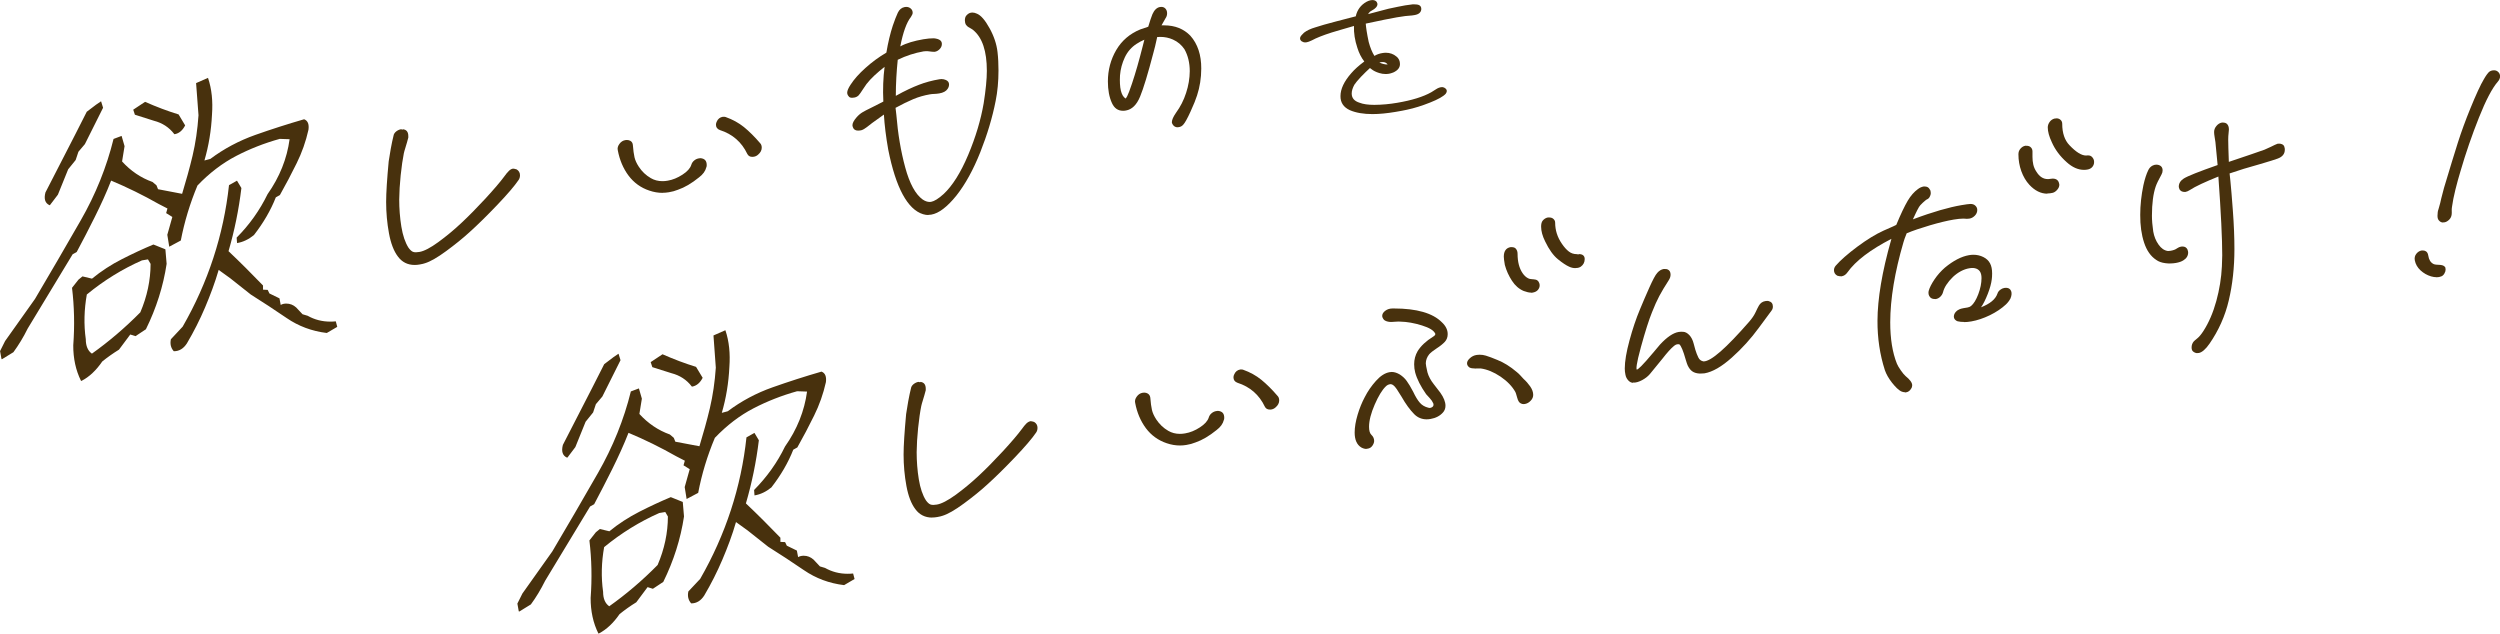
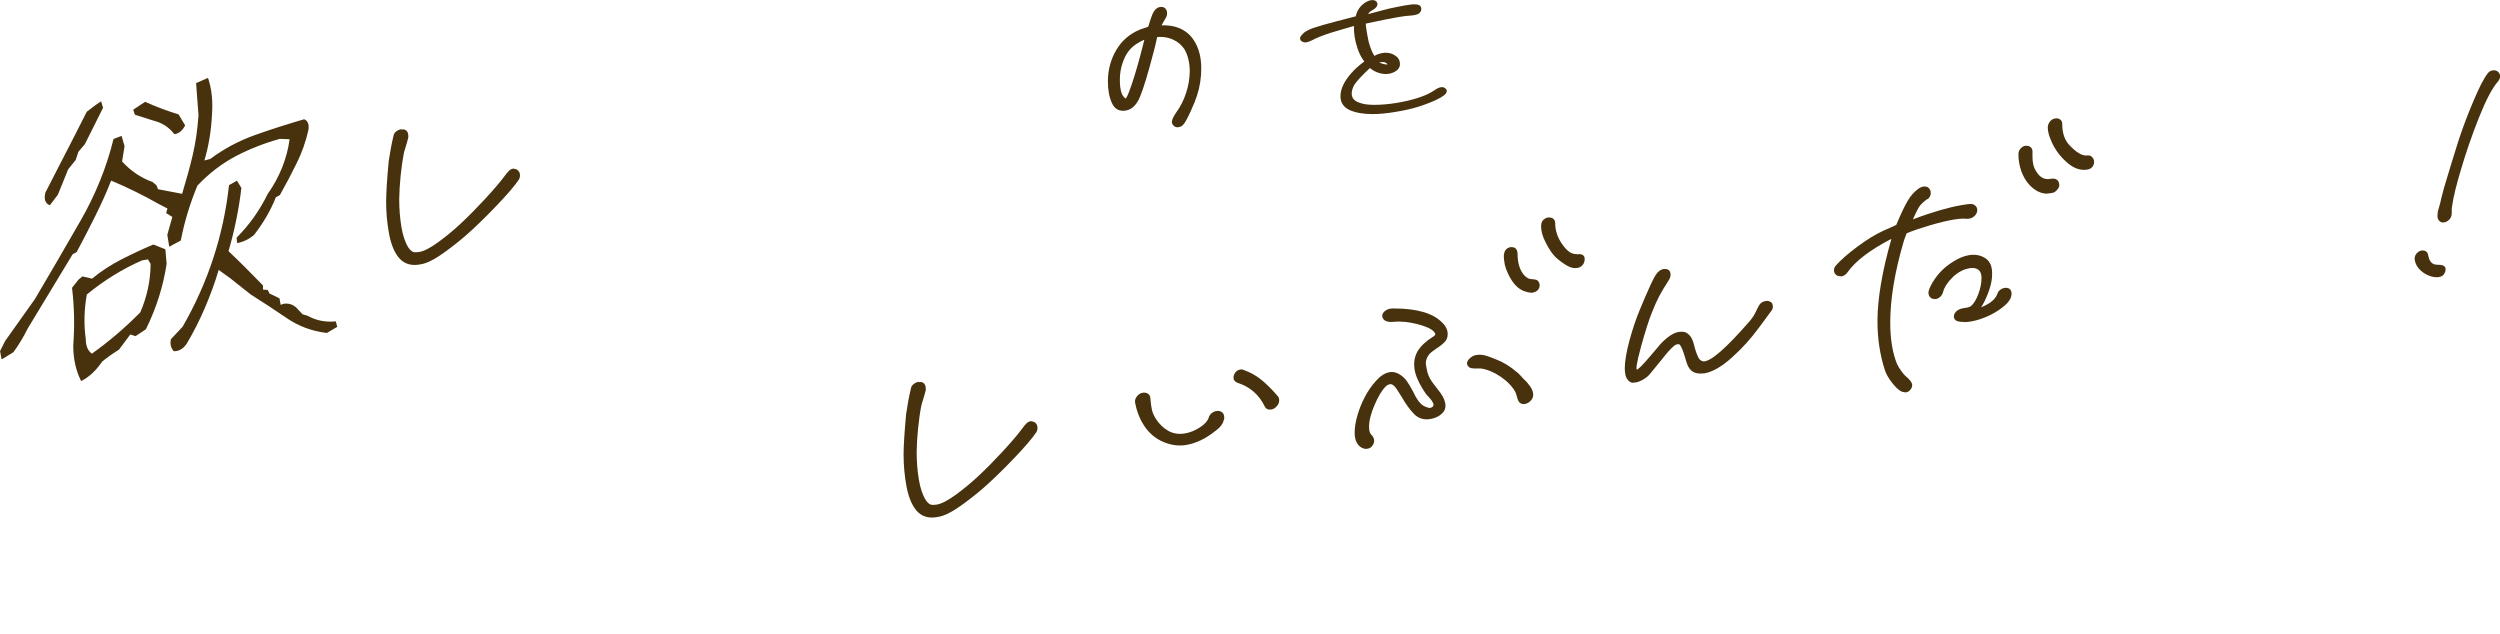
<svg xmlns="http://www.w3.org/2000/svg" id="_レイヤー_2" data-name="レイヤー 2" viewBox="0 0 363.08 92.02">
  <defs>
    <style>
      .cls-1 {
        fill: #48310d;
      }
    </style>
  </defs>
  <g id="_レイヤー_1-2" data-name="レイヤー 1">
    <g>
      <path class="cls-1" d="m11.79,55.33s-.03-.01-.03-.03c-.75-1.51-1.13-3.24-1.12-5.15.21-2.83.15-5.64-.18-8.35l.94-1.19.58-.47,1.38.33c1.33-1.09,2.8-2.05,4.34-2.83,1.53-.78,3.07-1.5,4.58-2.13l1.74.7.18,2.11c-.49,3.25-1.5,6.44-3.01,9.5l-1.51,1-.76-.24-1.64,2.2c-.87.54-1.68,1.11-2.43,1.72-.88,1.29-1.89,2.24-3,2.81,0,0-.02,0-.03,0,0,0-.01,0-.02,0m8.81-17.49c-2.81,1.24-5.51,2.9-8,4.95-.39,2.18-.45,4.38-.15,6.49,0,.99.3,1.69.89,2.1,2.39-1.7,4.78-3.72,7.03-6,.98-2.29,1.49-4.66,1.49-7.04l-.38-.65-.89.15ZM.24,52.14s-.03-.02-.03-.04l-.2-1.11.73-1.46,4.34-6.11c2.23-3.78,4.45-7.58,6.63-11.39,2.18-3.79,3.78-7.78,4.78-11.85l1.17-.44.43,1.49-.36,2.22c1.23,1.36,2.73,2.38,4.42,2.98l.58.49.22.56,3.5.67c.55-1.82,1.08-3.69,1.52-5.54.43-1.82.72-3.8.86-5.87l-.35-4.67,1.73-.76c.55,1.62.72,3.4.58,5.34-.11,2.3-.48,4.54-1.1,6.66l.86-.23c1.96-1.47,4.16-2.64,6.52-3.48,2.34-.83,4.73-1.59,7.1-2.28.54.21.74.72.63,1.53-.38,1.7-.96,3.34-1.72,4.87-.75,1.53-1.57,3.08-2.43,4.61l-.59.33c-.73,1.87-1.81,3.72-3.18,5.48-.77.63-1.59,1.02-2.45,1.16l-.06-.79c1.86-1.87,3.36-3.98,4.49-6.31,1.75-2.48,2.82-5.16,3.2-7.98l-1.43-.05c-2.23.62-4.37,1.46-6.35,2.49-1.97,1.03-3.86,2.46-5.6,4.28-1.08,2.58-1.9,5.28-2.42,7.99l-1.68.9-.28-1.73.73-2.59-.9-.56.19-.67-1.26-.65c-2.24-1.27-4.57-2.42-6.92-3.4-.68,1.76-1.5,3.53-2.36,5.26-.86,1.73-1.74,3.43-2.64,5.11l-.59.33-6.53,10.79c-.61,1.24-1.31,2.39-2.07,3.43l-1.66,1.02s-.02,0-.03,0c0,0-.02,0-.02,0m24.99-1.17c-.43-.49-.55-1.07-.41-1.73l1.71-1.83c1.84-3.2,3.34-6.56,4.46-9.99,1.12-3.42,1.88-6.97,2.27-10.56l1.16-.65.64,1.07c-.38,3.15-1.01,6.22-1.87,9.17,1.69,1.6,3.37,3.28,5.01,4.98v.61s.68.03.68.03l.25.52,1.46.71.18.96c.24-.15.53-.2.81-.2.54,0,1.02.19,1.43.56l.93.99.74.22c1.01.57,2.11.85,3.29.85.26,0,.53-.01.8-.04l.21.8-1.52.89c-2.16-.26-4.11-.99-5.83-2.17-1.73-1.18-3.46-2.32-5.2-3.41l-2.98-2.36-1.69-1.22c-.53,1.82-1.22,3.67-1.98,5.46-.75,1.77-1.64,3.53-2.64,5.22-.49.75-1.11,1.13-1.87,1.13h-.03ZM7.19,29.8c-.64-.29-.84-.91-.59-1.85l4.29-8.35,1.71-3.37,1.36-1.03.72-.49.29.94-2.64,5.28-.94,1.11-.4,1.2-1.09,1.35-1.49,3.68-1.15,1.51s-.03.02-.04.02c0,0-.02,0-.02,0m18.14-10.32s-.04,0-.04-.02c-.74-.97-1.73-1.61-2.94-1.92l-2.77-.88-.24-.73,1.72-1.14c1.65.73,3.27,1.34,4.87,1.83l.95,1.59c-.39.76-.9,1.17-1.53,1.28h-.01" />
      <path class="cls-1" d="m60.22,38.48c-1.01,0-1.83-.41-2.42-1.21-.6-.78-1.04-1.92-1.31-3.39-.27-1.47-.41-3-.41-4.55,0-1.34.13-3.33.37-5.89.07-.47.17-1.07.3-1.83.14-.75.27-1.38.4-1.89.03-.24.17-.45.39-.63.22-.17.45-.28.7-.32l.26.06v-.06c.53.05.8.38.8,1,0,0,0,.21,0,.21-.13.51-.27.98-.4,1.4-.13.42-.22.72-.25.89-.17.83-.32,1.9-.46,3.2-.13,1.29-.2,2.46-.21,3.5,0,1.32.1,2.65.31,3.94.21,1.29.56,2.32,1.04,3.07.22.3.44.51.64.59.11.05.26.07.44.07.14,0,.31-.02.5-.05.68-.11,1.61-.6,2.75-1.43,1.15-.84,2.29-1.78,3.37-2.8,1.06-.99,2.23-2.18,3.47-3.52,1.25-1.36,2.17-2.44,2.73-3.2.27-.37.49-.65.68-.82.19-.19.39-.3.6-.33h.01c.12,0,.28.04.51.11.32.19.49.48.49.85,0,.27-.07.51-.21.7-.57.84-1.61,2.06-3.09,3.61-1.48,1.55-2.83,2.88-4.03,3.96-.95.87-2.09,1.79-3.38,2.74-1.29.95-2.33,1.54-3.09,1.77-.16.06-.41.12-.75.18-.26.05-.51.07-.75.07" />
-       <path class="cls-1" d="m96.22,28.01c-.63,0-1.28-.11-1.92-.33-1.23-.41-2.24-1.14-3.02-2.18-.77-1.03-1.3-2.28-1.56-3.69-.07-.29.01-.6.24-.91.22-.31.51-.49.85-.55.08-.01.16-.02.23-.02.18,0,.35.04.5.12.22.12.34.32.37.59.06.76.14,1.36.24,1.8.1.43.31.9.63,1.38.45.69,1.03,1.24,1.74,1.65.49.29,1.06.44,1.68.44.25,0,.51-.02.77-.07.72-.12,1.43-.41,2.14-.87.7-.45,1.13-.93,1.29-1.43.07-.24.21-.46.42-.63.2-.17.43-.27.67-.31.1-.02.18-.03.24-.03.64.06.91.4.91,1.01,0,.14-.02.25-.06.32-.13.54-.49,1.03-1.06,1.46-1.06.86-2.08,1.46-3.04,1.79-.42.17-.88.3-1.34.37-.31.05-.62.08-.93.08m13.04-5.22c-.33,0-.57-.14-.72-.43-.81-1.71-2.15-2.88-3.97-3.46-.39-.14-.58-.4-.58-.79,0-.14.04-.28.11-.43.17-.4.47-.64.88-.71.06,0,.11,0,.15,0,.13,0,.21.01.28.04.99.35,1.88.84,2.64,1.45.76.62,1.56,1.41,2.38,2.37.14.15.21.37.21.63,0,.37-.18.71-.52,1-.17.16-.38.27-.62.31-.08.01-.16.02-.23.02" />
-       <path class="cls-1" d="m134.85,31.23c-.26,0-.53-.04-.79-.12-2.25-.69-3.96-3.84-5.06-9.38-.33-1.86-.54-3.57-.63-5.09l-1.7,1.22-.72.56c-.32.25-.6.42-.84.49l-.21.04c-.1.02-.19.02-.28.02-.4,0-.66-.18-.77-.53l-.05-.24c0-.32.2-.7.61-1.17.27-.31.57-.56.88-.74.32-.19.64-.35.97-.51.33-.15.57-.27.74-.37l1.29-.66c-.09-1.77-.02-3.49.18-5.04-1.06.83-1.97,1.65-2.63,2.5-.16.22-.35.5-.57.84-.22.35-.41.62-.58.81-.18.17-.39.27-.63.31-.11.02-.22.03-.31.03-.25,0-.41-.07-.5-.22-.13-.14-.21-.32-.21-.53,0-.27.17-.67.51-1.18.5-.77,1.22-1.58,2.15-2.41.92-.83,1.94-1.58,3.03-2.22.24-1.45.56-2.78.93-3.91.27-.79.51-1.41.73-1.88.22-.47.56-.75,1.01-.83.08-.01.15-.02.22-.02.22,0,.42.07.59.19.23.17.34.39.34.67,0,.14-.08.34-.26.61-.62.78-1.14,2.21-1.54,4.27.88-.49,2.04-.81,3.35-1.04.57-.1,1.08-.14,1.54-.14.82.09,1.15.37,1.15.82,0,.27-.1.52-.31.74-.21.22-.45.36-.72.4-.06,0-.11,0-.15,0-.22,0-.38-.02-.58-.05-.19-.03-.36-.04-.53-.04-.13,0-.26.01-.37.03-1.27.22-2.54.63-3.75,1.22-.17,1.66-.28,3.44-.28,5.24,1.33-.75,2.46-1.26,3.37-1.61.9-.35,1.9-.62,2.96-.8.1-.02.2-.03.3-.03.23,0,.44.05.65.14.3.14.45.35.45.64,0,.24-.07.45-.21.65-.21.33-.62.56-1.23.66-.24.04-.47.06-.7.07-.23,0-.44.03-.64.06-.85.15-1.66.38-2.42.7-.76.32-1.62.74-2.57,1.26l.12,1.04c.22,2.72.65,5.29,1.29,7.63.63,2.33,1.48,3.88,2.51,4.63.36.25.71.37,1.04.37.07,0,.14,0,.21-.02.45-.08,1.06-.45,1.81-1.13,1.27-1.18,2.48-3.09,3.57-5.68,1.09-2.59,1.84-5.11,2.25-7.5.3-1.91.46-3.5.46-4.72,0-2.85-.66-4.84-1.99-5.92-.13-.1-.31-.22-.53-.34-.24-.12-.41-.27-.51-.42-.11-.19-.16-.4-.16-.64,0-.3.07-.54.21-.7.21-.24.43-.38.68-.42,0,0,.2-.02.2-.02.21,0,.44.06.67.17.57.24,1.17.92,1.82,2.1.64,1.15,1.03,2.32,1.16,3.46.1.85.14,1.76.14,2.7,0,1.58-.14,3.06-.41,4.4-.47,2.4-1.22,4.9-2.23,7.45-1.01,2.54-2.18,4.67-3.47,6.3-1.33,1.65-2.56,2.59-3.66,2.77-.14.02-.28.04-.43.04" />
      <path class="cls-1" d="m171.04,18.49c-.32,0-.57-.14-.74-.43-.07-.12-.11-.23-.11-.3,0-.34.2-.8.61-1.39.62-.85,1.12-1.81,1.46-2.88.35-1.06.52-2.12.53-3.15,0-1.21-.26-2.28-.77-3.19-.42-.62-.98-1.1-1.68-1.41-.56-.25-1.17-.38-1.81-.38-.15,0-.31,0-.47.02l-.3,1.33-.25.96c-.81,3.09-1.44,5.17-1.93,6.35-.49,1.2-1.18,1.88-2.06,2.03-.15.03-.29.04-.42.04-.73,0-1.27-.37-1.61-1.12-.4-.86-.59-1.92-.59-3.15,0-1.65.41-3.18,1.21-4.55.8-1.37,1.98-2.38,3.5-3,.3-.11.68-.24,1.15-.39.23-.79.45-1.41.61-1.82.27-.61.64-.96,1.08-1.04.07-.01.14-.02.21-.02.22,0,.4.07.55.2.19.18.29.42.29.72,0,.27-.07.51-.21.7l-.6,1.06c.13,0,.25,0,.37,0,1.62,0,2.87.53,3.82,1.51,1.06,1.19,1.59,2.79,1.58,4.77,0,1.36-.21,2.68-.61,3.9-.17.55-.48,1.32-.95,2.35-.47,1.03-.82,1.65-1.05,1.89-.17.2-.38.32-.63.36,0,0-.2.02-.21.02m-4.8-12.72c-.39.16-.76.36-1.13.6-.75.48-1.33,1.14-1.72,1.97-.39.83-.63,1.71-.7,2.62-.1,1.83.17,2.95.8,3.35.06,0,.28-.16.94-2.16.52-1.55,1.03-3.34,1.53-5.32l.27-1.06Z" />
      <path class="cls-1" d="m199.35,16.57c-1.33,0-2.44-.19-3.31-.57-.91-.42-1.37-1.1-1.36-2.04,0-1.03.53-2.15,1.56-3.32.46-.54,1.1-1.12,1.9-1.71-.44-.56-.78-1.25-1.01-1.99-.36-1.08-.53-2.15-.49-3.17-1.48.44-2.59.74-3.24.95-1.28.41-2.24.79-2.87,1.14-.33.16-.59.25-.76.28,0,0-.2.02-.2.02-.2,0-.38-.06-.54-.17-.14-.11-.22-.25-.22-.41,0-.17.09-.33.27-.52l.3-.31c.41-.32.97-.58,1.69-.79.7-.2,1.11-.33,1.21-.37.86-.24,2.4-.65,4.62-1.22.2-.93.74-1.66,1.58-2.12.2-.11.41-.18.61-.22.08-.01.16-.02.24-.02.27,0,.47.09.61.27.1.2.11.27.11.31,0,.34-.28.66-.83.95-.19.08-.37.25-.53.51l2.96-.78c1.06-.23,1.87-.39,2.43-.49.5-.08.86-.13,1.09-.15h.21c.3,0,.54.03.71.11.22.1.33.3.33.58-.03.48-.37.77-.99.87-.29.05-.51.08-.65.08-.3,0-.95.09-1.93.25-.89.15-2.39.46-4.5.91.04.55.17,1.47.43,2.67.22.82.5,1.5.83,2.02.36-.22.76-.35,1.13-.41.18-.03.36-.05.53-.05.58,0,1.1.18,1.54.55.34.27.51.64.51,1.09,0,.53-.33.94-.98,1.23-.27.1-.47.16-.61.18-.17.03-.34.04-.51.04-.3,0-.6-.05-.9-.14-.46-.14-.86-.33-1.16-.58l-.2-.15c-.39.37-.86.8-1.32,1.29-.46.49-.77.87-.94,1.13-.26.47-.39.9-.39,1.28,0,.66.37,1.1,1.14,1.34.53.21,1.25.31,2.16.31,1.13-.01,2.19-.11,3.31-.3,2.13-.36,3.79-.88,4.94-1.53.13-.07.35-.21.67-.42.32-.22.64-.33.95-.33.18.02.33.09.45.2.13.11.19.24.19.38,0,.11-.05.24-.16.39-.34.38-1.1.81-2.26,1.27-1.15.46-2.29.82-3.38,1.05-.36.08-.91.19-1.64.31-1.24.21-2.37.32-3.36.32m1.48-7.56c-.14,0-.3.02-.48.07.35.16.75.29,1.21.29-.14-.22-.39-.36-.73-.36" />
-       <path class="cls-1" d="m86.93,92.02s-.03-.01-.03-.03c-.75-1.5-1.13-3.24-1.12-5.15.21-2.83.15-5.64-.18-8.35l.94-1.19.58-.47,1.38.33c1.32-1.09,2.8-2.04,4.34-2.83,1.53-.78,3.07-1.5,4.58-2.13l1.74.7.18,2.11c-.49,3.25-1.5,6.44-3.01,9.5l-1.51,1-.77-.24-1.64,2.2c-.88.54-1.69,1.12-2.43,1.72-.89,1.29-1.9,2.24-3,2.81,0,0-.02,0-.03,0,0,0-.01,0-.02,0m8.81-17.49c-2.81,1.24-5.51,2.9-8,4.95-.39,2.17-.45,4.37-.15,6.49,0,.99.3,1.69.89,2.1,2.4-1.7,4.79-3.72,7.03-6,.98-2.29,1.49-4.66,1.49-7.04l-.38-.65-.89.15Zm-20.37,14.3s-.03-.02-.03-.04l-.2-1.11.73-1.46,4.34-6.11c2.24-3.78,4.45-7.58,6.63-11.39,2.17-3.79,3.78-7.78,4.78-11.85l1.17-.44.43,1.49-.36,2.22c1.24,1.36,2.73,2.38,4.42,2.98l.58.49.22.56,3.5.66c.55-1.83,1.09-3.71,1.52-5.54.43-1.84.72-3.81.86-5.87l-.34-4.68,1.73-.76c.55,1.62.72,3.4.58,5.34-.11,2.31-.48,4.55-1.1,6.66l.86-.23c1.96-1.47,4.16-2.65,6.52-3.48,2.35-.83,4.74-1.6,7.1-2.28.54.21.74.72.64,1.53-.38,1.7-.96,3.34-1.72,4.87-.75,1.53-1.57,3.08-2.43,4.61l-.59.33c-.73,1.87-1.81,3.72-3.18,5.48-.77.63-1.59,1.02-2.45,1.16l-.06-.79c1.86-1.88,3.37-3.99,4.49-6.31,1.75-2.48,2.82-5.16,3.2-7.98l-1.44-.05c-2.23.62-4.37,1.46-6.35,2.49-1.97,1.02-3.86,2.46-5.6,4.28-1.09,2.59-1.91,5.29-2.42,7.99l-1.68.89-.28-1.73.73-2.6-.9-.56.19-.67-1.26-.65c-2.24-1.27-4.57-2.42-6.92-3.4-.69,1.77-1.51,3.54-2.36,5.26-.86,1.73-1.74,3.43-2.63,5.11l-.59.33-6.53,10.79c-.62,1.25-1.31,2.4-2.07,3.43l-1.66,1.02s-.02,0-.03,0c0,0-.02,0-.02,0m24.99-1.17c-.43-.49-.55-1.06-.41-1.73l1.72-1.83c1.84-3.2,3.34-6.56,4.46-9.99,1.12-3.42,1.88-6.97,2.26-10.56l1.16-.65.64,1.07c-.38,3.15-1.02,6.23-1.88,9.17,1.69,1.6,3.37,3.28,5.01,4.98v.61s.68.03.68.03l.25.52,1.46.71.18.95c.24-.14.53-.2.81-.2.54,0,1.01.19,1.43.56l.93.99.74.22c1.01.57,2.11.85,3.28.85.26,0,.53-.01.8-.04l.21.8-1.52.89c-2.16-.26-4.11-.99-5.83-2.17-1.73-1.18-3.46-2.32-5.2-3.41l-2.98-2.36-1.69-1.22c-.53,1.85-1.23,3.7-1.98,5.46-.75,1.77-1.64,3.53-2.64,5.22-.49.75-1.11,1.13-1.87,1.13h-.03Zm-18.04-21.17c-.64-.29-.84-.91-.59-1.85l4.29-8.35,1.71-3.37,1.36-1.03.72-.49.29.94-2.64,5.28-.94,1.11-.4,1.2-1.09,1.35-1.49,3.68-1.14,1.51s-.03.02-.04.02c0,0-.02,0-.02,0m18.14-10.32s-.04,0-.04-.02c-.74-.97-1.73-1.61-2.94-1.92l-2.78-.88-.24-.73,1.72-1.14c1.65.73,3.27,1.34,4.87,1.83l.96,1.59c-.39.76-.91,1.17-1.54,1.28h-.01" />
      <path class="cls-1" d="m135.37,75.17c-1.01,0-1.83-.41-2.42-1.21-.6-.78-1.04-1.92-1.31-3.39-.27-1.47-.41-3-.41-4.55,0-1.32.13-3.3.37-5.89.07-.47.17-1.07.3-1.83.14-.75.27-1.38.4-1.89.03-.24.17-.45.39-.63.22-.17.46-.28.7-.32l.26.06v-.06c.53.05.8.38.8,1,0,0,0,.21,0,.21-.13.51-.27.98-.4,1.4-.13.42-.22.72-.25.89-.17.82-.32,1.9-.46,3.2-.13,1.29-.2,2.46-.21,3.5,0,1.33.1,2.65.31,3.94.21,1.29.56,2.33,1.04,3.07.22.31.44.51.64.59.11.05.26.07.44.07.14,0,.31-.02.5-.05.68-.11,1.61-.6,2.76-1.43,1.16-.85,2.29-1.79,3.37-2.8,1.05-.98,2.21-2.16,3.47-3.52,1.25-1.36,2.17-2.44,2.73-3.2.27-.37.49-.65.68-.83.19-.18.39-.29.6-.33h.01c.12,0,.28.04.51.11.32.19.49.48.49.85,0,.27-.07.51-.21.7-.57.84-1.61,2.06-3.09,3.61-1.48,1.55-2.83,2.88-4.03,3.96-.96.88-2.1,1.8-3.38,2.74-1.29.95-2.33,1.54-3.09,1.77-.16.06-.41.12-.75.18-.26.05-.52.07-.75.07" />
      <path class="cls-1" d="m171.36,64.7c-.63,0-1.28-.11-1.92-.33-1.22-.41-2.24-1.14-3.02-2.18-.77-1.04-1.3-2.28-1.56-3.69-.07-.29.01-.6.24-.91.22-.31.51-.49.85-.55.08-.01.16-.02.23-.02.18,0,.35.04.5.13.21.12.34.32.38.59.06.77.14,1.36.24,1.8.1.43.31.89.63,1.38.45.68,1.03,1.24,1.74,1.65.5.29,1.06.44,1.68.44.25,0,.51-.02.77-.07.72-.12,1.44-.41,2.14-.87.7-.45,1.13-.93,1.29-1.43.07-.24.21-.46.42-.63.2-.17.43-.27.67-.31.1-.02.18-.03.25-.03.64.06.91.4.91,1.01,0,.14-.02.25-.06.32-.13.54-.49,1.03-1.06,1.46-1.06.86-2.08,1.46-3.04,1.79-.42.17-.88.3-1.34.37-.31.05-.62.08-.93.08m13.04-5.22c-.33,0-.58-.14-.72-.43-.81-1.71-2.15-2.88-3.97-3.46-.39-.14-.58-.41-.58-.79,0-.14.03-.28.11-.43.17-.4.47-.64.88-.71.06,0,.11,0,.15,0,.13,0,.2.01.27.04.99.35,1.88.84,2.64,1.46.75.61,1.56,1.41,2.38,2.37.14.15.21.37.21.63,0,.37-.18.71-.52,1-.17.16-.38.27-.62.31-.08.01-.16.02-.23.02" />
      <path class="cls-1" d="m198.45,65.2c-.23,0-.48-.07-.74-.21-.65-.39-.97-1.12-.97-2.17,0-.78.15-1.65.43-2.59.28-.94.63-1.79,1.03-2.54.43-.85.98-1.65,1.63-2.37.65-.73,1.32-1.16,1.99-1.27.1-.02.2-.03.3-.03.38,0,.78.13,1.18.37.4.26.74.57,1,.94.27.36.58.89.94,1.57.33.7.64,1.21.95,1.57.3.36.72.61,1.23.74l.2.04c.09,0,.2-.03.3-.08.18-.09.27-.21.27-.39,0-.08-.01-.15-.04-.21-.1-.24-.27-.49-.51-.75-.25-.27-.42-.46-.52-.57-.79-1.13-1.33-2.19-1.59-3.15-.1-.38-.15-.78-.15-1.2,0-.69.17-1.33.51-1.91.47-.76,1.23-1.47,2.25-2.1.21-.12.32-.26.32-.4-.23-.52-.88-.89-1.96-1.23-1.09-.34-2.15-.53-3.13-.55-.1,0-.2-.01-.3-.01-.17,0-.35.01-.54.03-.15.02-.29.03-.43.03s-.29,0-.42-.03c-.27-.04-.5-.13-.67-.27-.18-.21-.27-.41-.27-.58,0-.28.15-.53.45-.75.29-.22.64-.33,1.05-.33h.21c3.29,0,5.63.67,6.95,2,.57.53.86,1.12.85,1.74,0,.43-.14.8-.41,1.1-.27.29-.67.62-1.2.96-.52.34-.88.63-1.08.86-.32.4-.48.84-.49,1.31,0,.16.08.6.24,1.3.16.58.47,1.16.93,1.74.46.59.77.99.94,1.22.5.7.75,1.34.75,1.9,0,.37-.12.7-.36.97-.44.5-1.05.82-1.82.95-.2.03-.38.05-.56.05-.69,0-1.3-.25-1.79-.74-.61-.61-1.24-1.47-1.86-2.56l-.69-1.09c-.19-.28-.37-.48-.53-.59-.12-.08-.25-.13-.38-.13-.31.04-.5.15-.69.34-.52.5-1.06,1.39-1.6,2.63-.54,1.24-.82,2.33-.82,3.22,0,.56.11.95.33,1.16.28.26.41.56.41.9,0,.2-.08.44-.26.7-.17.24-.4.38-.68.42l-.18.02Zm22.83-6.51c-.16,0-.31-.04-.44-.12-.21-.1-.38-.37-.5-.83-.14-.53-.22-.73-.26-.81-.46-.82-1.18-1.57-2.15-2.23-.98-.66-1.95-1.06-2.89-1.19,0,0-.79.01-.8.01-.37,0-.62-.05-.81-.14-.25-.17-.37-.38-.37-.62s.14-.49.42-.74c.27-.25.58-.4.92-.46.18-.03.35-.04.52-.04.29,0,.58.04.87.13.45.14,1,.34,1.66.62.92.36,1.88.95,2.83,1.76.2.16.38.33.55.52l.44.48c.36.32.69.7.97,1.1.28.41.43.82.43,1.22,0,.31-.12.6-.37.85-.24.26-.51.41-.82.47l-.2.02Zm1.08-16.19c-.28,0-.64-.08-1.07-.24-.67-.28-1.25-.78-1.7-1.48-.46-.7-.82-1.48-1.04-2.31-.1-.57-.15-.97-.15-1.2,0-.8.34-1.27.99-1.38.04,0,.07,0,.11,0,.34,0,.51.08.64.22.17.19.26.44.26.75,0,1.15.24,2.09.72,2.8.23.34.5.6.82.76.12.07.29.11.5.12.22.01.41.04.58.07.18.04.32.14.43.3.1.15.16.34.16.54,0,.24-.09.46-.26.66-.17.2-.43.33-.78.39,0,0-.2.02-.2.02m6.43-3.58c-.31,0-.62-.07-.91-.21-.43-.19-.99-.56-1.64-1.09-.66-.54-1.28-1.4-1.84-2.57-.39-.78-.59-1.5-.59-2.16,0-.37.07-.65.21-.84.21-.27.47-.43.78-.49.04,0,.09,0,.12,0,.31,0,.47.06.61.16.21.15.32.36.32.6,0,1.08.32,2.11.97,3.05.32.48.67.87,1.02,1.14.32.25.71.38,1.15.38l.27.05v-.06c.32,0,.56.07.7.22.12.12.18.29.18.5,0,.47-.19.84-.57,1.11-.14.09-.29.15-.42.17-.12.02-.24.03-.36.03" />
      <path class="cls-1" d="m237.21,55.6c-.26,0-.5-.11-.71-.33-.22-.23-.37-.51-.43-.83-.07-.31-.1-.62-.1-.92,0-1.04.23-2.4.68-4.06.45-1.66.96-3.19,1.53-4.54.4-.97.85-2.02,1.35-3.14.51-1.14.88-1.84,1.16-2.15.27-.31.58-.5.92-.56.07,0,.13,0,.19,0,.2,0,.3.02.39.06.29.13.43.38.43.76,0,.27-.09.54-.26.8-.56.87-1.02,1.63-1.37,2.29-.35.66-.71,1.46-1.07,2.38-.43,1.05-.97,2.74-1.6,5.02-.72,2.61-.69,3.19-.61,3.3.18-.01.73-.48,2.48-2.57l.9-1.07c1-1.08,1.91-1.7,2.71-1.83.1-.02.21-.03.34-.03.1,0,.2,0,.31.01.31.01.61.18.9.48.28.3.5.72.63,1.25.03.16.11.45.24.88.13.43.28.81.44,1.13.15.31.4.5.75.56h0c1.1,0,3.3-1.95,6.64-5.78.39-.45.7-.9.91-1.35.22-.46.37-.78.48-.96.21-.37.52-.6.93-.67.11-.02.2-.03.28-.03.1,0,.19.01.25.04.38.1.58.37.58.78,0,.24-.07.44-.21.61l-1.84,2.49c-1.13,1.55-2.44,3-3.91,4.31-1.47,1.32-2.81,2.09-3.97,2.29-.13.02-.3.03-.53.03h-.23c-.41-.03-.74-.13-1-.31-.26-.17-.48-.45-.68-.86-.07-.15-.17-.44-.3-.88-.35-1.25-.66-1.98-.91-2.19-.06-.01-.13-.02-.18-.02-.25,0-.44.11-.66.3-.41.34-.95.94-1.61,1.79l-1.84,2.25c-.3.35-.68.64-1.13.88-.45.24-.86.36-1.22.36l-.07-.06v.06Z" />
      <path class="cls-1" d="m276.68,56.97c-.19,0-.39-.05-.59-.14-.38-.2-.8-.61-1.31-1.25-.49-.63-.84-1.24-1.04-1.83-.72-2.23-1.08-4.64-1.07-7.16.01-3.2.67-7.14,1.97-11.7l.05-.2c-3.01,1.55-5.19,3.18-6.4,4.89-.21.3-.49.49-.83.55h-.07c-.2,0-.36-.03-.56-.09-.33-.19-.48-.46-.48-.8,0-.24.09-.46.26-.66.69-.79,1.74-1.71,3.13-2.75,1.39-1.03,2.66-1.81,3.78-2.32.33-.15.65-.3.97-.43.31-.13.62-.27.91-.42.63-1.53,1.2-2.72,1.67-3.52.43-.72.92-1.28,1.46-1.67.27-.21.56-.34.87-.39.02,0,.05,0,.07,0,.43,0,.65.15.79.43.1.11.15.3.15.54,0,.17-.05.35-.16.54-.1.19-.25.32-.43.38-.08.04-.27.2-.58.48-.29.27-.47.48-.54.61-.17.29-.32.59-.47.9l-.42.9c2.93-1.11,5.32-1.77,7.02-2.06.63-.11,1.08-.17,1.34-.18h0c.31,0,.53.08.7.24.19.17.29.38.29.63,0,.31-.11.58-.34.82-.23.24-.5.39-.8.44-.13.02-.26.03-.38.03-.1,0-.19,0-.28-.02-.07,0-.16-.01-.26-.01-.34,0-.8.05-1.36.14-.95.16-2.11.44-3.44.83-1.33.39-2.47.78-3.39,1.16-.24.59-.4,1.04-.47,1.31-1.26,4.3-1.91,8.2-1.92,11.61,0,2.38.32,4.41.97,6.02.1.24.28.56.56.96.28.4.51.68.7.84.65.53.96.96.96,1.34,0,.17-.05.34-.16.49-.17.3-.42.48-.73.53l-.19.02Zm8.56-10.21c-.34,0-.65-.03-.94-.1-.14-.05-.27-.13-.38-.25-.1-.12-.16-.26-.16-.4,0-.27.1-.52.29-.72.19-.2.39-.33.59-.4.13-.05.32-.1.55-.14l.55-.09c.22-.04.39-.11.52-.22.39-.32.74-.9,1.05-1.71.31-.82.47-1.61.47-2.34,0-.82-.31-1.28-.94-1.43-.11-.03-.24-.04-.38-.04s-.28.01-.44.04c-.84.14-1.65.57-2.4,1.27-.78.77-1.26,1.51-1.43,2.21-.07.25-.2.46-.39.65-.2.19-.41.3-.65.34-.03,0-.07,0-.1,0-.39,0-.59-.1-.74-.27-.21-.24-.28-.54-.21-.89.13-.49.42-1.05.85-1.69.43-.64.94-1.21,1.5-1.7,1.23-1.02,2.41-1.63,3.5-1.82.22-.04.44-.06.65-.06.52,0,1.01.11,1.46.34.44.22.76.53.96.91.2.38.3.85.3,1.46,0,.36-.02.64-.05.85-.07.59-.26,1.3-.58,2.12-.32.81-.64,1.47-.98,1.95,1.27-.5,2.09-1.14,2.38-1.98.06-.21.2-.4.39-.55.19-.15.39-.24.6-.28.09-.02.18-.02.26-.02.28,0,.5.1.64.29.18.25.21.57.11.95-.04.2-.14.42-.31.65-.17.23-.32.4-.45.52-.63.59-1.42,1.12-2.34,1.57-.93.45-1.83.75-2.69.9-.38.07-.74.1-1.07.1m12.11-18.65c-.93,0-1.81-.43-2.61-1.29-.5-.54-.89-1.21-1.17-1.98-.28-.78-.42-1.6-.42-2.45,0-.32.09-.58.29-.81s.43-.38.7-.43c.04,0,.08,0,.12,0,.31,0,.47.06.61.16.21.16.32.38.32.65v.8c0,.4.04.78.12,1.13.08.35.23.7.46,1.04.44.71.99,1.06,1.64,1.06.11,0,.22,0,.33-.03.13-.02.26-.04.38-.04.5,0,.81.22.92.64l.05.24c0,.25-.09.49-.29.72-.19.23-.41.39-.65.46-.28.07-.55.1-.81.1m5.32-3.43c-.84,0-1.68-.37-2.5-1.11-.98-.87-1.7-1.85-2.16-2.9-.4-.84-.59-1.57-.59-2.15,0-.27.09-.54.26-.78.17-.25.4-.41.68-.5l.34-.04c.2,0,.38.06.53.18.2.16.29.36.29.61,0,1.34.35,2.39,1.06,3.12.93.98,1.74,1.49,2.4,1.49.07,0,.25-.02.27-.02.29,0,.47.09.62.25.19.21.29.45.28.72,0,.27-.09.51-.26.71-.17.2-.42.33-.73.38-.16.03-.33.04-.49.04" />
-       <path class="cls-1" d="m319.14,51.29c-.22,0-.43-.08-.63-.24-.15-.12-.22-.32-.22-.59,0-.34.11-.63.31-.87.07-.08.25-.23.53-.46.27-.22.56-.57.86-1.03.79-1.22,1.43-2.7,1.89-4.38.46-1.68.73-3.37.81-5.03l.05-1.61c0-2.39-.18-6.13-.56-11.44-1.9.77-3.33,1.42-4.18,1.98-.2.13-.41.22-.62.26h-.06c-.4,0-.62-.13-.78-.37-.08-.21-.11-.33-.11-.4,0-.47.24-.87.72-1.18.57-.36,2.18-1,4.92-1.96l-.32-3.34c-.03-.25-.07-.51-.12-.77-.05-.27-.07-.51-.07-.7,0-.3.11-.6.34-.87.22-.27.5-.44.8-.49.03,0,.07,0,.1,0,.32,0,.48.07.62.19.19.17.29.45.29.82,0,.13-.02.32-.05.57-.03.25-.05.55-.05.9,0,.55.03,1.63.09,3.23,2.65-.9,4.42-1.48,5.18-1.77.72-.32,1.22-.55,1.48-.69l.4-.17c.09-.02.17-.02.24-.02.15,0,.3.03.43.09.2.09.32.24.35.45.03.05.05.17.05.34,0,.61-.35,1.04-1.03,1.29-.27.11-1.19.4-2.73.85-1.52.42-2.94.85-4.26,1.31.07.49.15,1.47.28,2.91l.19,2.44c.16,2.11.23,4,.23,5.64,0,2.68-.28,5.19-.82,7.45-.53,2.27-1.48,4.38-2.8,6.29-.57.82-1.1,1.27-1.57,1.35h-.16Zm-3.95-13.02c-.24,0-.48-.02-.72-.05-.54-.07-.98-.23-1.31-.47-.8-.52-1.39-1.36-1.77-2.52-.38-1.15-.57-2.5-.56-4.02,0-1.42.16-2.87.46-4.31.2-.91.44-1.64.7-2.17.13-.29.33-.51.59-.66.19-.1.38-.16.58-.16.07,0,.15,0,.23.02.46.1.69.37.69.82,0,.2-.05.4-.16.59-.43.78-.71,1.36-.84,1.74-.36,1.05-.55,2.48-.55,4.25,0,.65.06,1.42.19,2.29.12.71.38,1.35.77,1.9.38.55.84.86,1.34.93.04,0,.08,0,.11,0,.11,0,.2-.01.31-.03.39-.07.7-.18.92-.35.21-.14.4-.22.57-.25.08-.01.16-.02.23-.02.33,0,.58.14.72.43.07.21.11.35.1.44,0,.47-.23.85-.68,1.13-.27.18-.64.31-1.11.39-.27.05-.55.07-.83.07" />
      <path class="cls-1" d="m353.86,40.26c-.24,0-.51-.04-.79-.12-.57-.17-1.08-.46-1.53-.87-.45-.42-.73-.91-.83-1.45-.07-.36,0-.68.21-.95.21-.27.47-.44.78-.49.04,0,.08,0,.12,0,.27,0,.4.05.52.13.18.13.28.33.32.6.09.61.34,1.02.76,1.23.09.05.3.11.79.12.43.01.72.11.86.29.07.06.11.19.11.41,0,.18-.06.37-.18.57-.12.21-.27.34-.45.41-.2.08-.43.13-.68.13m.97-7.95c-.25,0-.46-.1-.63-.3-.14-.15-.21-.37-.21-.68,0-.4.05-.72.15-.97.2-.67.33-1.19.4-1.56l.4-1.53c.84-2.8,1.51-5,2.02-6.6.51-1.59,1.11-3.23,1.78-4.87.83-2.04,1.5-3.5,2-4.33.03-.06.11-.19.23-.38.11-.18.25-.36.4-.54.15-.18.36-.29.6-.33.07-.01.15-.02.22-.02.22,0,.41.06.57.2.21.17.32.4.32.67,0,.28-.11.53-.32.77-.82.94-1.75,2.71-2.75,5.23-1.01,2.53-1.91,5.14-2.67,7.75-.27.89-.52,1.79-.75,2.72-.23.92-.4,1.78-.5,2.53-.03.19-.04.38-.03.57.02.19,0,.38-.02.55-.04.27-.16.52-.37.72-.21.2-.43.33-.67.37h-.17Z" />
    </g>
  </g>
</svg>